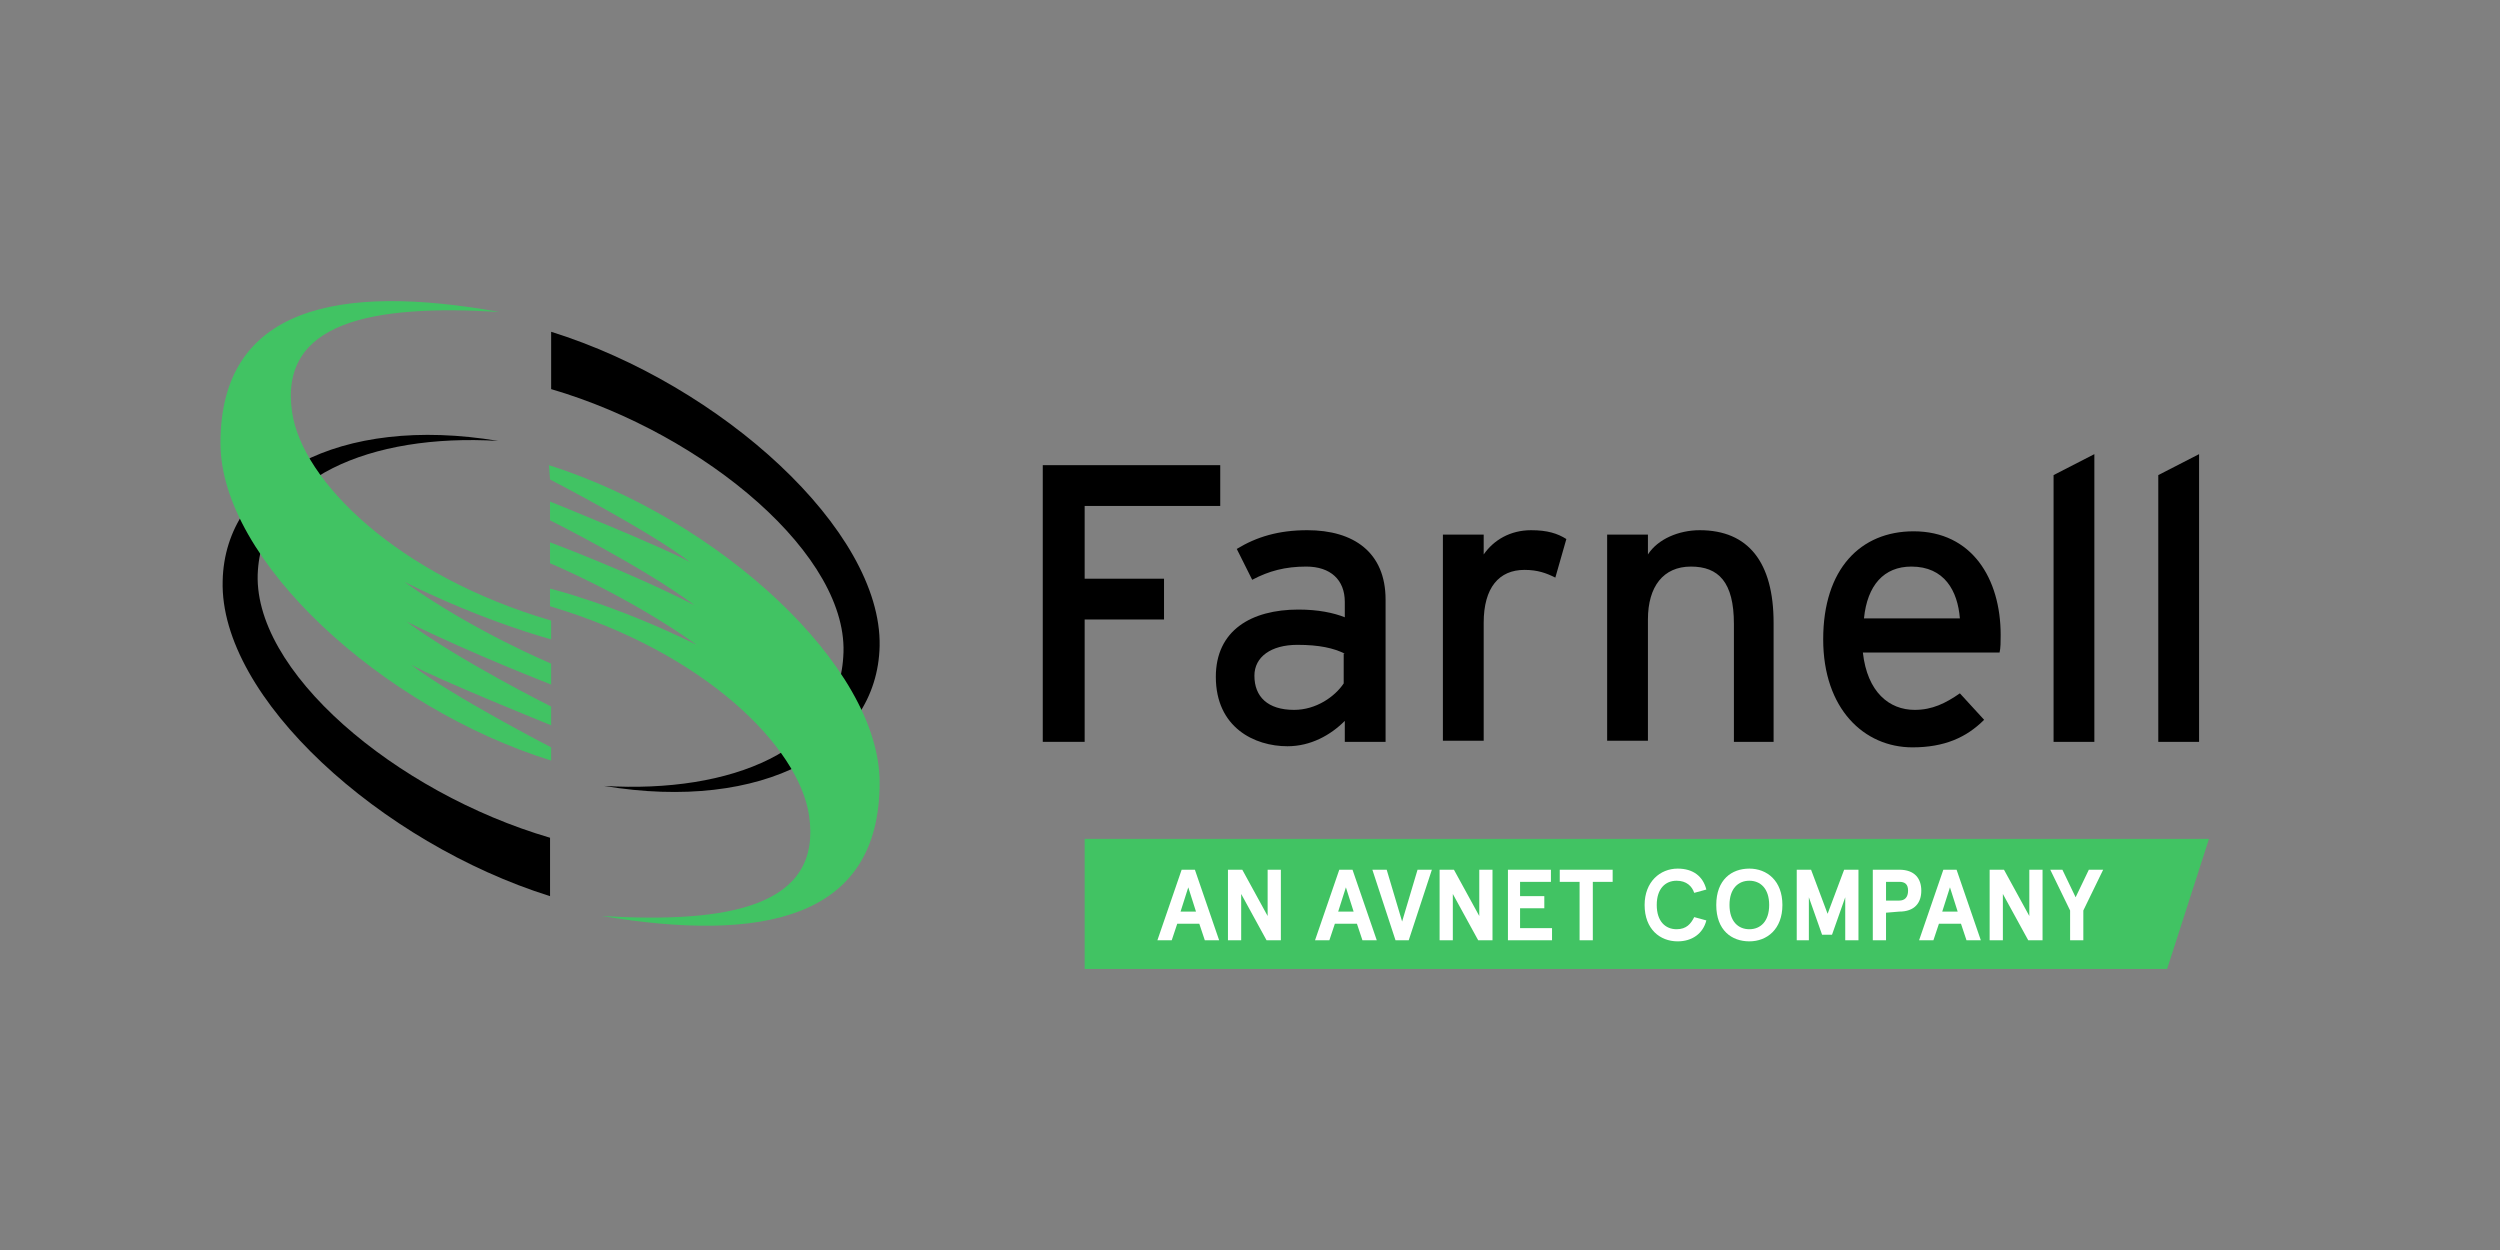
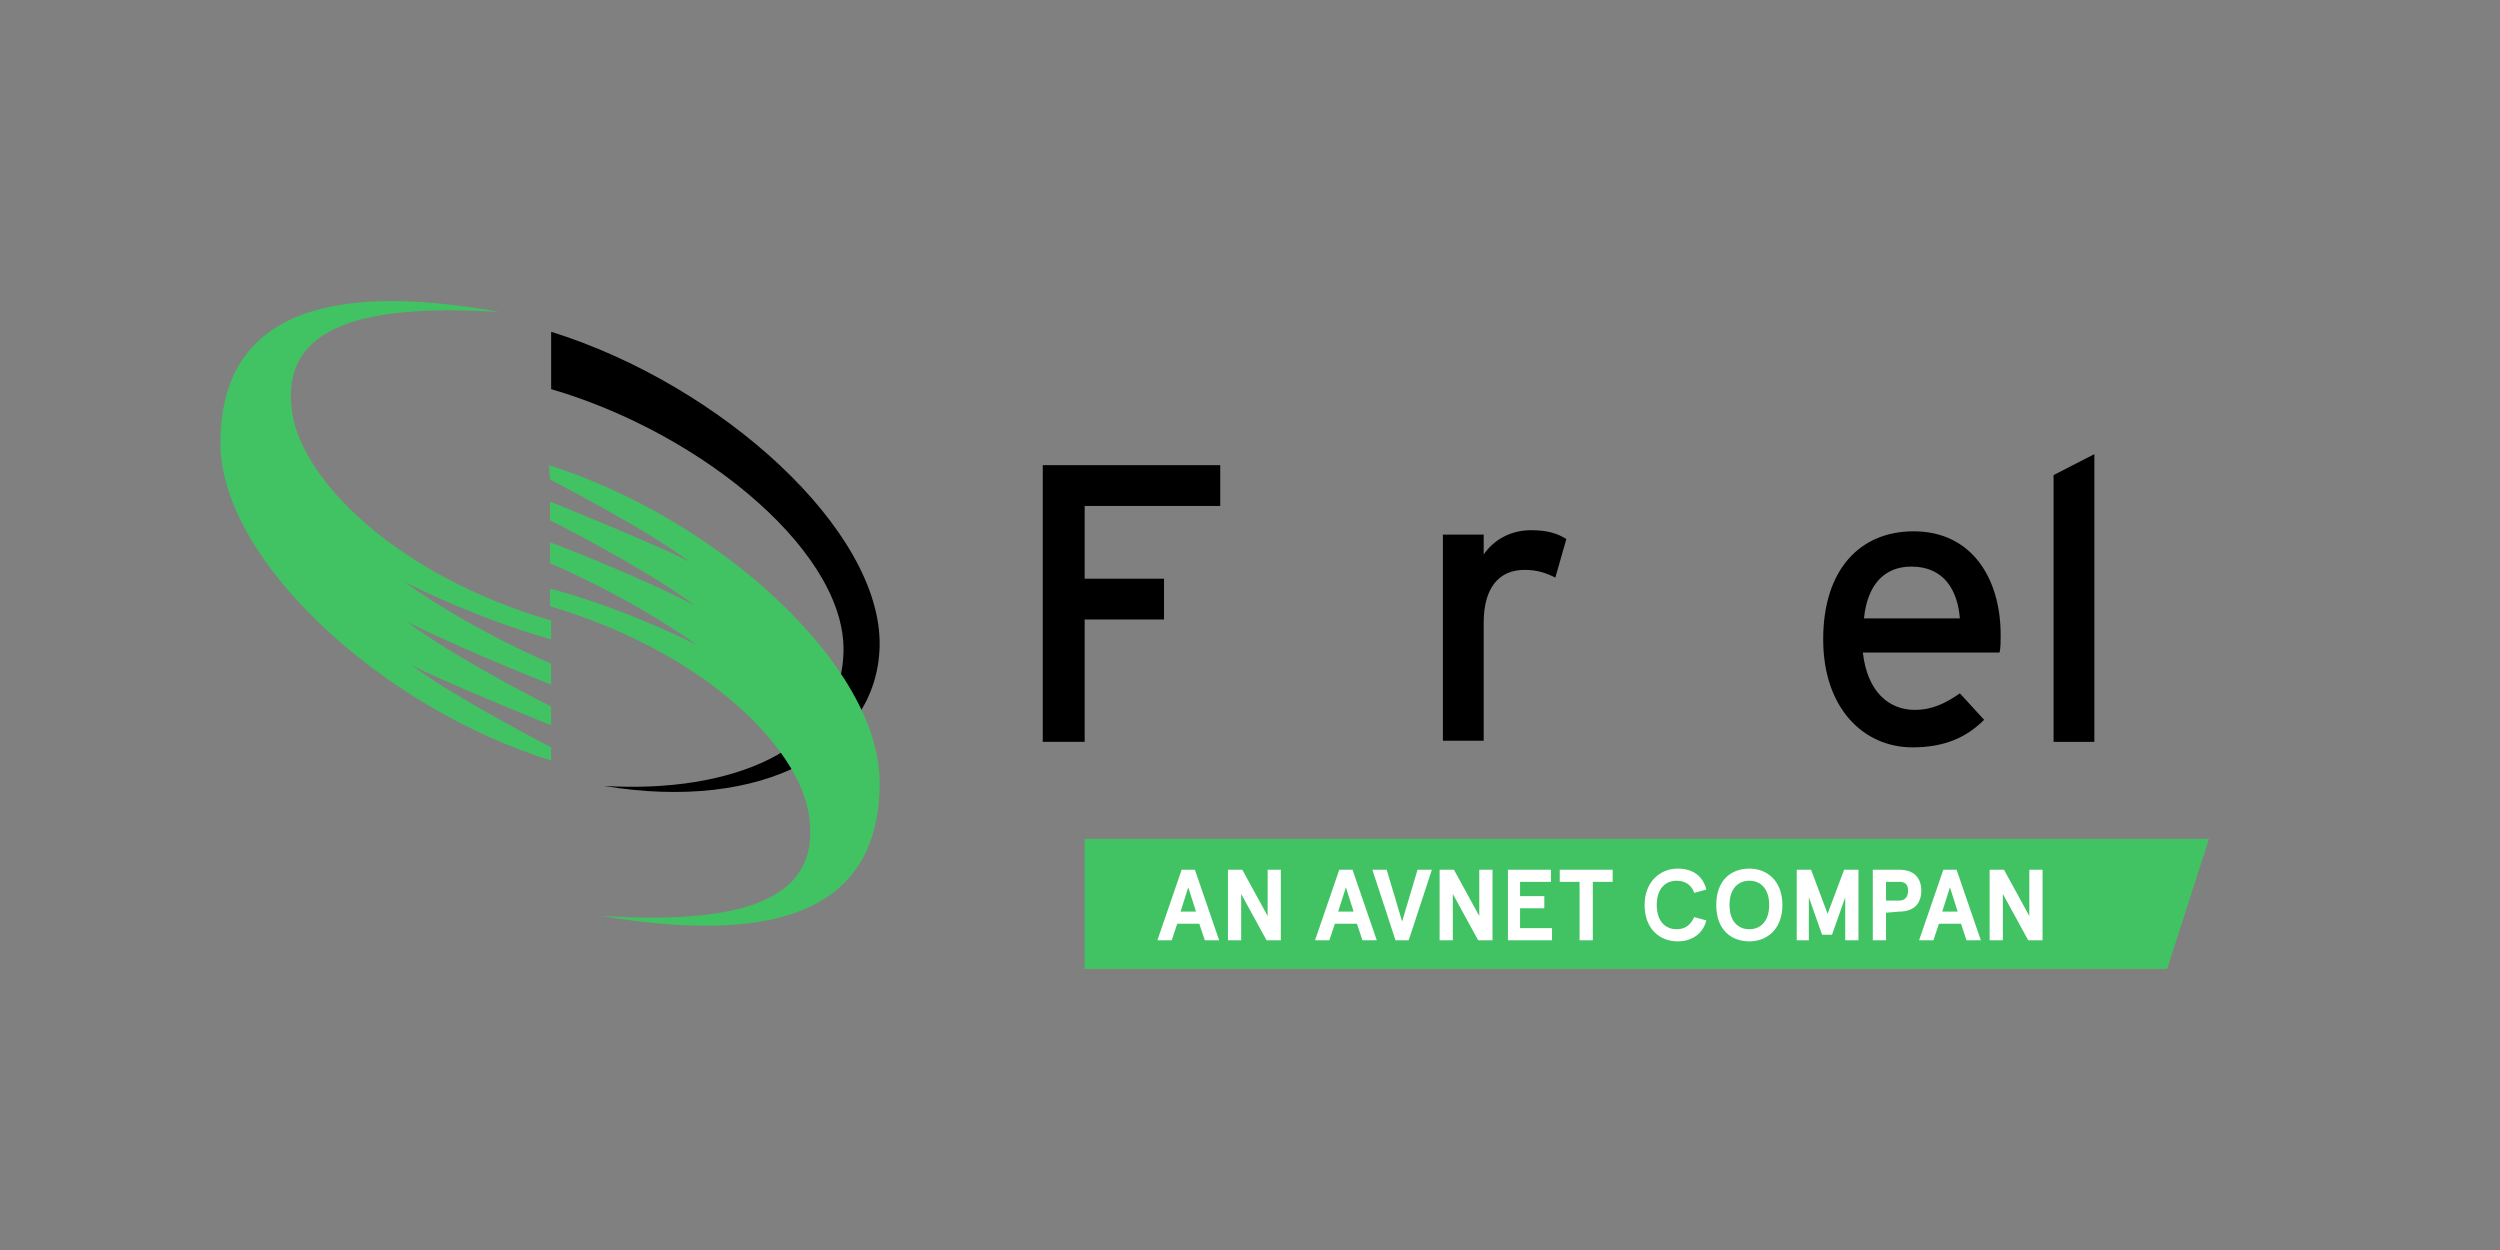
<svg xmlns="http://www.w3.org/2000/svg" version="1.1" id="Layer_1" x="0px" y="0px" viewBox="0 0 226.8 113.4" style="enable-background:new 0 0 226.8 113.4;" xml:space="preserve">
  <rect x="0" y="0" width="226.8" height="113.4" fill="#808080" stroke="none" />
  <style type="text/css">
	.st0{fill:#41C363;}
	.st1{fill:#FFFFFF;}
</style>
  <g>
    <path d="M98.4,45.9v6.6h7.2v3.7h-7.2v11.1h-3.8V42.2h16.1v3.7H98.4z" />
-     <path d="M122,67.3v-1.9c-1.3,1.3-3.1,2.3-5.2,2.3c-3,0-6.5-1.7-6.5-6.3c0-4.2,3.2-6.1,7.5-6.1c1.8,0,3.2,0.3,4.2,0.7v-1.4   c0-2-1.3-3.2-3.5-3.2c-1.9,0-3.4,0.4-4.9,1.2l-1.4-2.8c1.8-1.1,3.8-1.7,6.4-1.7c4.2,0,7.1,2,7.1,6.3v12.9H122z M122,59.3   c-1-0.5-2.3-0.8-4.3-0.8c-2.4,0-3.9,1.1-3.9,2.8c0,1.9,1.2,3.1,3.6,3.1c2,0,3.7-1.2,4.5-2.4v-2.7H122z" />
    <path d="M141.1,52.4c-0.8-0.4-1.6-0.7-2.8-0.7c-2.3,0-3.7,1.6-3.7,4.8v10.7h-3.7V48.5h3.7v1.8c0.9-1.3,2.4-2.2,4.3-2.2   c1.5,0,2.4,0.3,3.2,0.8L141.1,52.4z" />
-     <path d="M157.3,67.3V56.6c0-3.8-1.4-5.2-3.9-5.2s-3.9,1.8-3.9,4.8v11h-3.7V48.5h3.7v1.8c0.9-1.4,2.8-2.2,4.7-2.2   c4.4,0,6.7,2.9,6.7,8.4v10.8H157.3z" />
    <path d="M181.4,59.2H169c0.4,3.6,2.4,5.2,4.7,5.2c1.6,0,2.8-0.6,4.1-1.5l2.2,2.4c-1.6,1.6-3.6,2.5-6.5,2.5c-4.4,0-8.1-3.5-8.1-9.8   c0-6.4,3.4-9.8,8.2-9.8c5.3,0,7.9,4.3,7.9,9.4C181.5,58.2,181.5,58.8,181.4,59.2z M173.4,51.4c-2.5,0-4,1.7-4.3,4.7h8.7   C177.6,53.6,176.4,51.4,173.4,51.4z" />
    <path d="M186.3,67.3V43.1l3.7-1.9v26.1C190,67.3,186.3,67.3,186.3,67.3z" />
-     <path d="M195.8,67.3V43.1l3.7-1.9v26.1C199.5,67.3,195.8,67.3,195.8,67.3z" />
  </g>
  <g>
-     <path d="M49.9,76c-14-4.1-27.2-15.2-26.5-24.3C24,43.4,33.6,39.3,45.2,40c-14.4-2.4-24.8,3.3-25,12.7   c-0.3,10.6,14.4,23.8,29.7,28.6V76z" />
-   </g>
+     </g>
  <g>
    <path class="st0" d="M50,67.8c0,0-9.1-4.7-12.7-7.5c2.3,1.3,12.7,5.5,12.7,5.5v-1.7c0,0-8.4-4.2-13.1-7.7c6.1,3,13.1,5.7,13.1,5.7   v-1.9c0,0-7-2.9-13.3-7.4C44.2,56.5,50,58,50,58v-1.7c-14-4.1-22.6-12.7-23.5-18.9c-1.2-8.2,7.2-9.8,18.8-9.1   C30.8,25.7,20,27.8,20,40.2c0,10.6,14.6,24,30,28.8V67.8z" />
  </g>
  <g>
    <path d="M50,35.3c14,4.1,27.2,15.2,26.5,24.3C76,68,66.4,72,54.8,71.3c14.4,2.4,24.8-3.3,25-12.7C80,48.1,65.4,34.9,50,30.1V35.3z" />
  </g>
  <g>
    <path class="st0" d="M49.9,43.5c0,0,9.1,4.7,12.7,7.5c-2.3-1.3-12.7-5.5-12.7-5.5v1.7c0,0,8.4,4.2,13.1,7.7   c-6.1-3.1-13.1-5.7-13.1-5.7v1.9c0,0,7,2.9,13.3,7.4c-7.5-3.7-13.3-5.1-13.3-5.1V55C64,59.2,72.5,67.8,73.4,74   c1.2,8.2-7.2,9.8-18.8,9.1C69,85.5,79.8,83.5,79.8,71c0-10.6-14.6-23.9-30-28.8L49.9,43.5L49.9,43.5z" />
  </g>
  <polygon class="st0" points="98.4,76.1 98.4,87.9 196.6,87.9 200.4,76.1 " />
  <g>
    <path class="st1" d="M108.8,83.8h-2l-0.5,1.5H105l2.2-6.4h1.2l2.2,6.4h-1.3L108.8,83.8z M107.1,82.7h1.4l-0.7-2.2L107.1,82.7z" />
    <path class="st1" d="M116.2,78.9v6.4h-1.3l-2.3-4.2v4.2h-1.2v-6.4h1.3l2.3,4.2v-4.2H116.2z" />
    <path class="st1" d="M123.1,83.8h-2l-0.5,1.5h-1.3l2.2-6.4h1.2l2.2,6.4h-1.3L123.1,83.8z M121.4,82.7h1.4l-0.7-2.2L121.4,82.7z" />
    <path class="st1" d="M126.6,85.3l-2.1-6.4h1.3l1.4,4.7l1.4-4.7h1.3l-2.1,6.4H126.6z" />
    <path class="st1" d="M135.4,78.9v6.4h-1.3l-2.3-4.2v4.2h-1.2v-6.4h1.3l2.3,4.2v-4.2H135.4z" />
    <path class="st1" d="M140.7,78.9V80h-2.8v1.3h2.2v1.1h-2.2v1.8h2.9v1.1h-4v-6.4H140.7z" />
    <path class="st1" d="M141.6,78.9h4.7V80h-1.8v5.3h-1.2V80h-1.8v-1.1H141.6z" />
    <path class="st1" d="M153.7,81c-0.2-0.6-0.7-1.1-1.6-1.1c-1,0-1.8,0.7-1.8,2.2s0.8,2.2,1.8,2.2c0.9,0,1.3-0.5,1.6-1.1l1.1,0.3   c-0.3,1.2-1.3,1.9-2.6,1.9c-1.6,0-3-1.1-3-3.3c0-2.1,1.4-3.3,3-3.3c1.4,0,2.3,0.7,2.6,1.9L153.7,81z" />
    <path class="st1" d="M161.7,82.1c0,2.2-1.4,3.3-3,3.3s-3-1-3-3.3s1.4-3.3,3-3.3C160.3,78.8,161.7,79.9,161.7,82.1z M156.9,82.1   c0,1.5,0.8,2.2,1.8,2.2s1.8-0.7,1.8-2.2s-0.8-2.2-1.8-2.2S156.9,80.6,156.9,82.1z" />
    <path class="st1" d="M163,78.9h1.3l1.5,4l1.5-4h1.3v6.4h-1.2v-3.9l-1.2,3.4h-0.9l-1.2-3.4v3.9H163V78.9z" />
    <path class="st1" d="M171.1,82.8v2.5h-1.2v-6.4h2.4c1.4,0,2,0.8,2,1.9s-0.6,1.9-2,1.9L171.1,82.8L171.1,82.8z M173.1,80.8   c0-0.6-0.3-0.8-0.8-0.8h-1.2v1.7h1.2C172.8,81.7,173.1,81.4,173.1,80.8z" />
    <path class="st1" d="M177.9,83.8h-2l-0.5,1.5h-1.3l2.2-6.4h1.2l2.2,6.4h-1.3L177.9,83.8z M176.2,82.7h1.4l-0.7-2.2L176.2,82.7z" />
    <path class="st1" d="M185.3,78.9v6.4H184l-2.3-4.2v4.2h-1.2v-6.4h1.3l2.3,4.2v-4.2H185.3z" />
-     <path class="st1" d="M187.1,78.9l1.2,2.5l1.2-2.5h1.3l-1.8,3.7v2.7h-1.2v-2.7l-1.8-3.7H187.1z" />
  </g>
</svg>